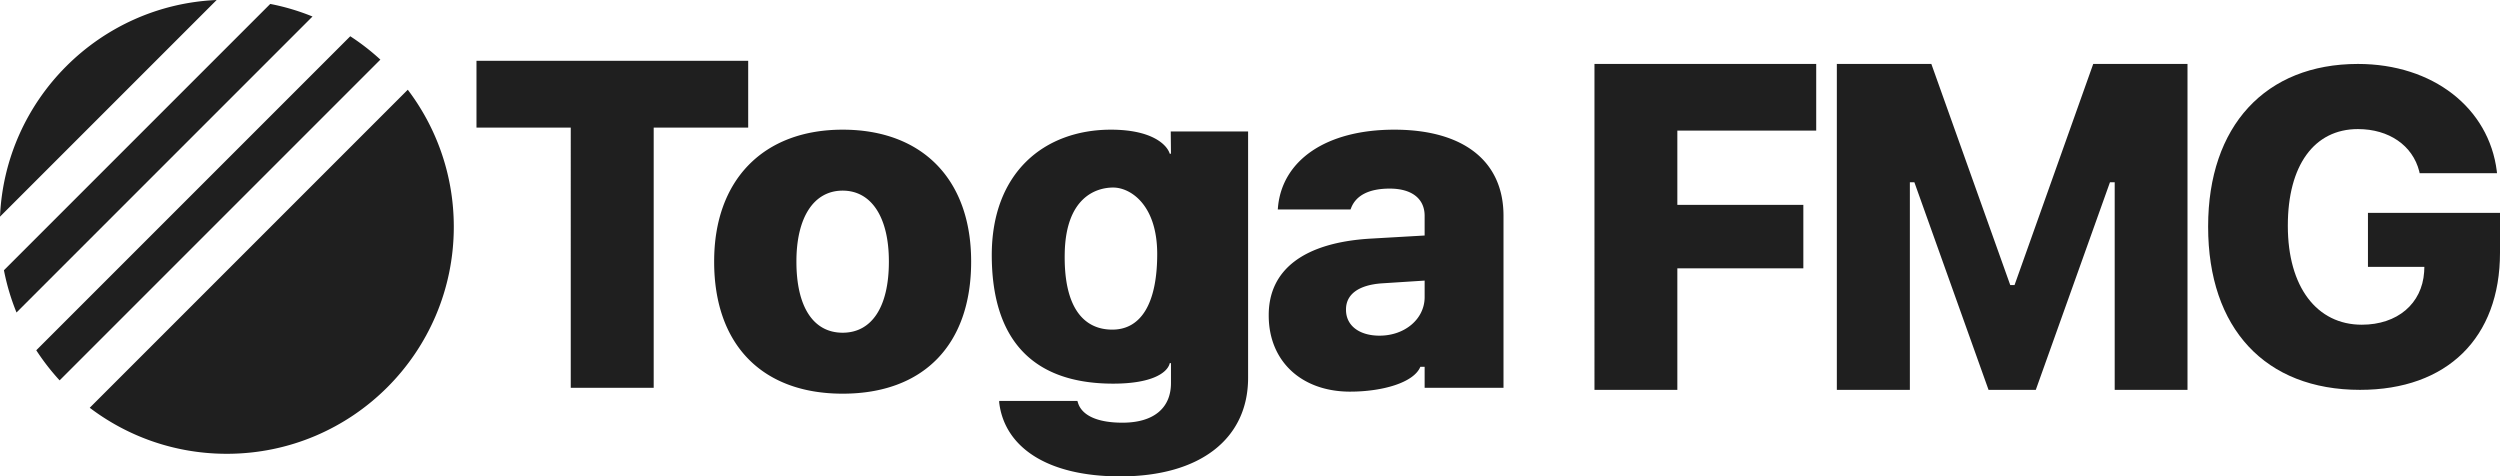
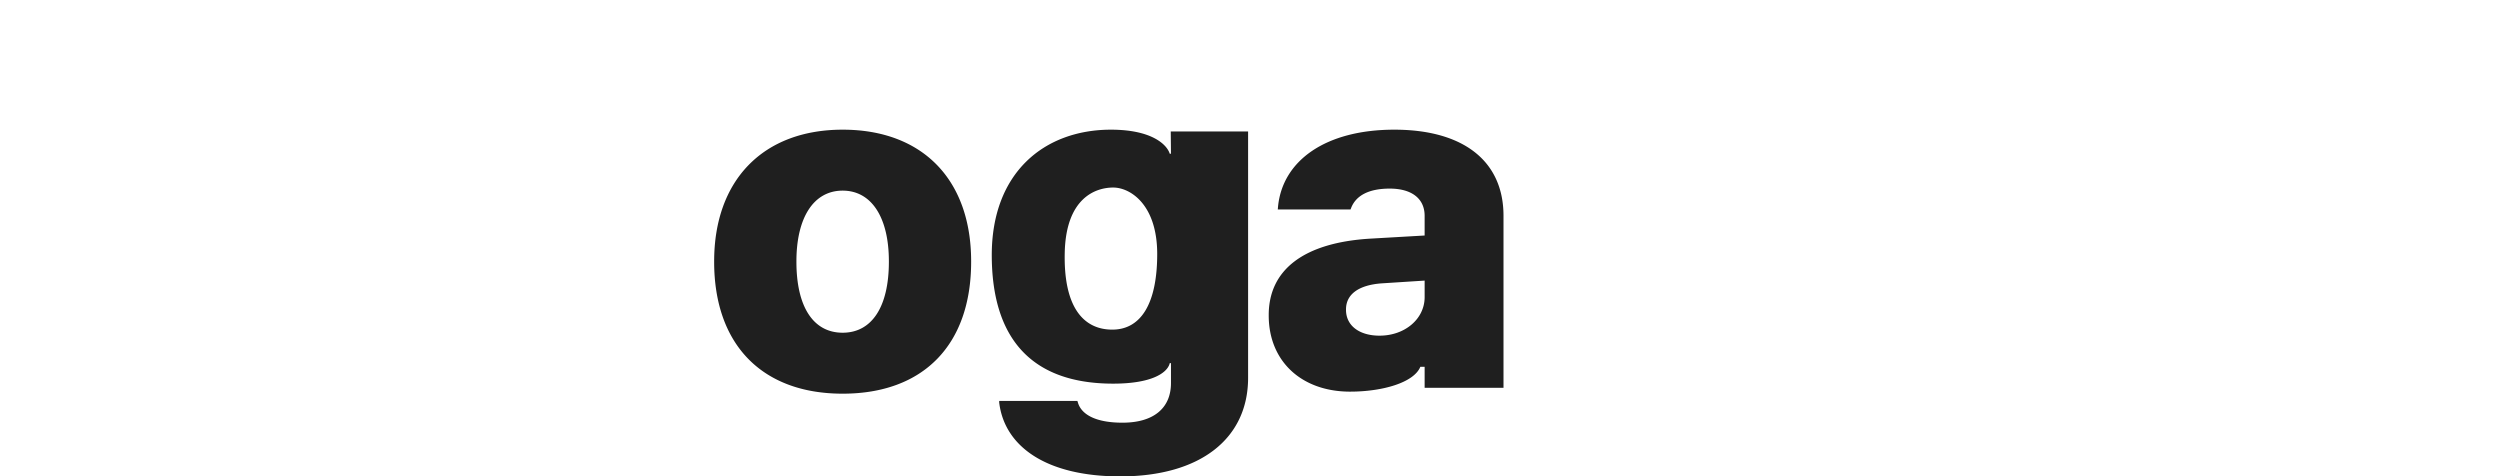
<svg xmlns="http://www.w3.org/2000/svg" viewBox="0 0 2424 462">
  <g fill="#1F1F1F" fill-rule="evenodd">
    <path fill-rule="nonzero" d="M817.032 381.713c78.443 0 124.585-47.461 124.585-127.881v-.44c0-79.32-47.241-127.66-124.585-127.66-76.904 0-124.585 48.779-124.585 127.66v.44c0 80.2 46.363 127.88 124.585 127.88Zm0-59.107c-28.564 0-44.824-25.268-44.824-68.774v-.44c0-42.407 16.7-68.554 44.824-68.554 28.125 0 44.824 26.147 44.824 68.555v.439c0 43.286-16.26 68.774-44.824 68.774Zm269.122 139.307c77.783 0 124.002-36.694 124.002-95.581V127.444h-75.003c.092 8.26.161 15.455.207 21.585h-1.176c-2.765-8.907-17.493-23.298-57.01-23.298-64.622 0-115.557 41.643-115.557 121.53 0 78.486 36.298 124.72 117.734 124.72 36.86 0 51.564-10.085 54.52-18.737a10.8 10.8 0 0 0 .313-1.173h1.189v19.315c0 24.61-17.139 38.452-47.022 38.452-25.927 0-39.99-7.91-43.286-19.776l-.44-1.318H968.82v1.538c5.054 42.407 45.264 71.631 117.334 71.631Zm-7.682-142.307c-27.905 0-47.393-21.688-46.092-74.943 1.3-53.255 30.388-62.825 46.971-62.825 16.584 0 42.677 16.52 42.677 64.422s-15.65 73.346-43.556 73.346Zm230.566 60.129c31.201 0 61.755-8.64 68.115-24.057h4.175V376h76.465V209.228c0-52.735-38.452-83.497-105.908-83.497-66.138 0-108.326 29.664-112.72 74.707l-.22 2.637h70.532l.44-1.098c4.614-12.305 17.138-19.117 37.573-19.117 21.533 0 33.838 9.888 33.838 26.368v19.116l-53.394 3.076c-63.061 3.955-97.778 29.663-97.778 74.048v.44c0 44.604 32.08 73.827 78.882 73.827Zm-3.955-79.32v-.44c0-14.502 12.085-23.73 35.156-25.269l41.089-2.637v16.04c0 21.094-19.116 37.354-43.726 37.354-19.555 0-32.52-9.668-32.52-25.049Z" />
-     <path d="M395.373 87.004C423.38 123.93 440 169.97 440 219.892 440 341.455 341.455 440 219.892 440c-49.921 0-95.96-16.62-132.888-44.627Zm-55.758-51.842a221.033 221.033 0 0 1 29.193 22.644l-311.003 311a221.033 221.033 0 0 1-22.643-29.191ZM262.028 3.814A218.448 218.448 0 0 1 303 16.014L16.015 303a218.448 218.448 0 0 1-12.201-40.972ZM210.074 0 0 210.074C4.993 96.324 96.323 4.994 210.074 0Z" />
-     <path fill-rule="nonzero" d="M553.401 376h80.42V123.754h91.626v-64.82H461.995v64.82h91.406zM1546 378h80.351V260.184h122.17V198.65h-122.17v-72.047H1761V62h-215zm235 0h70.806V176.75h4.384L1928.092 378h45.816l71.902-201.25h4.603V378H2121V62h-91.412l-76.286 214.39h-4.165L1872.63 62H1781zm507.3 0c84.528 0 135.7-50.485 135.7-132.965v-38.643h-128.034v52.355h54.694l-.207 4.986c-2.072 30.748-25.897 51.109-60.495 51.109-43.506 0-71.682-36.566-71.682-95.777v-.415c0-58.173 25.482-93.492 67.953-93.492 30.04 0 53.037 15.79 59.46 40.929l.413 1.87h74.998l-.208-2.078C2413.227 104.799 2359.154 62 2286.23 62 2196.523 62 2141 122.25 2141 219.48v.416C2141 318.373 2196.316 378 2288.3 378Z" />
  </g>
</svg>